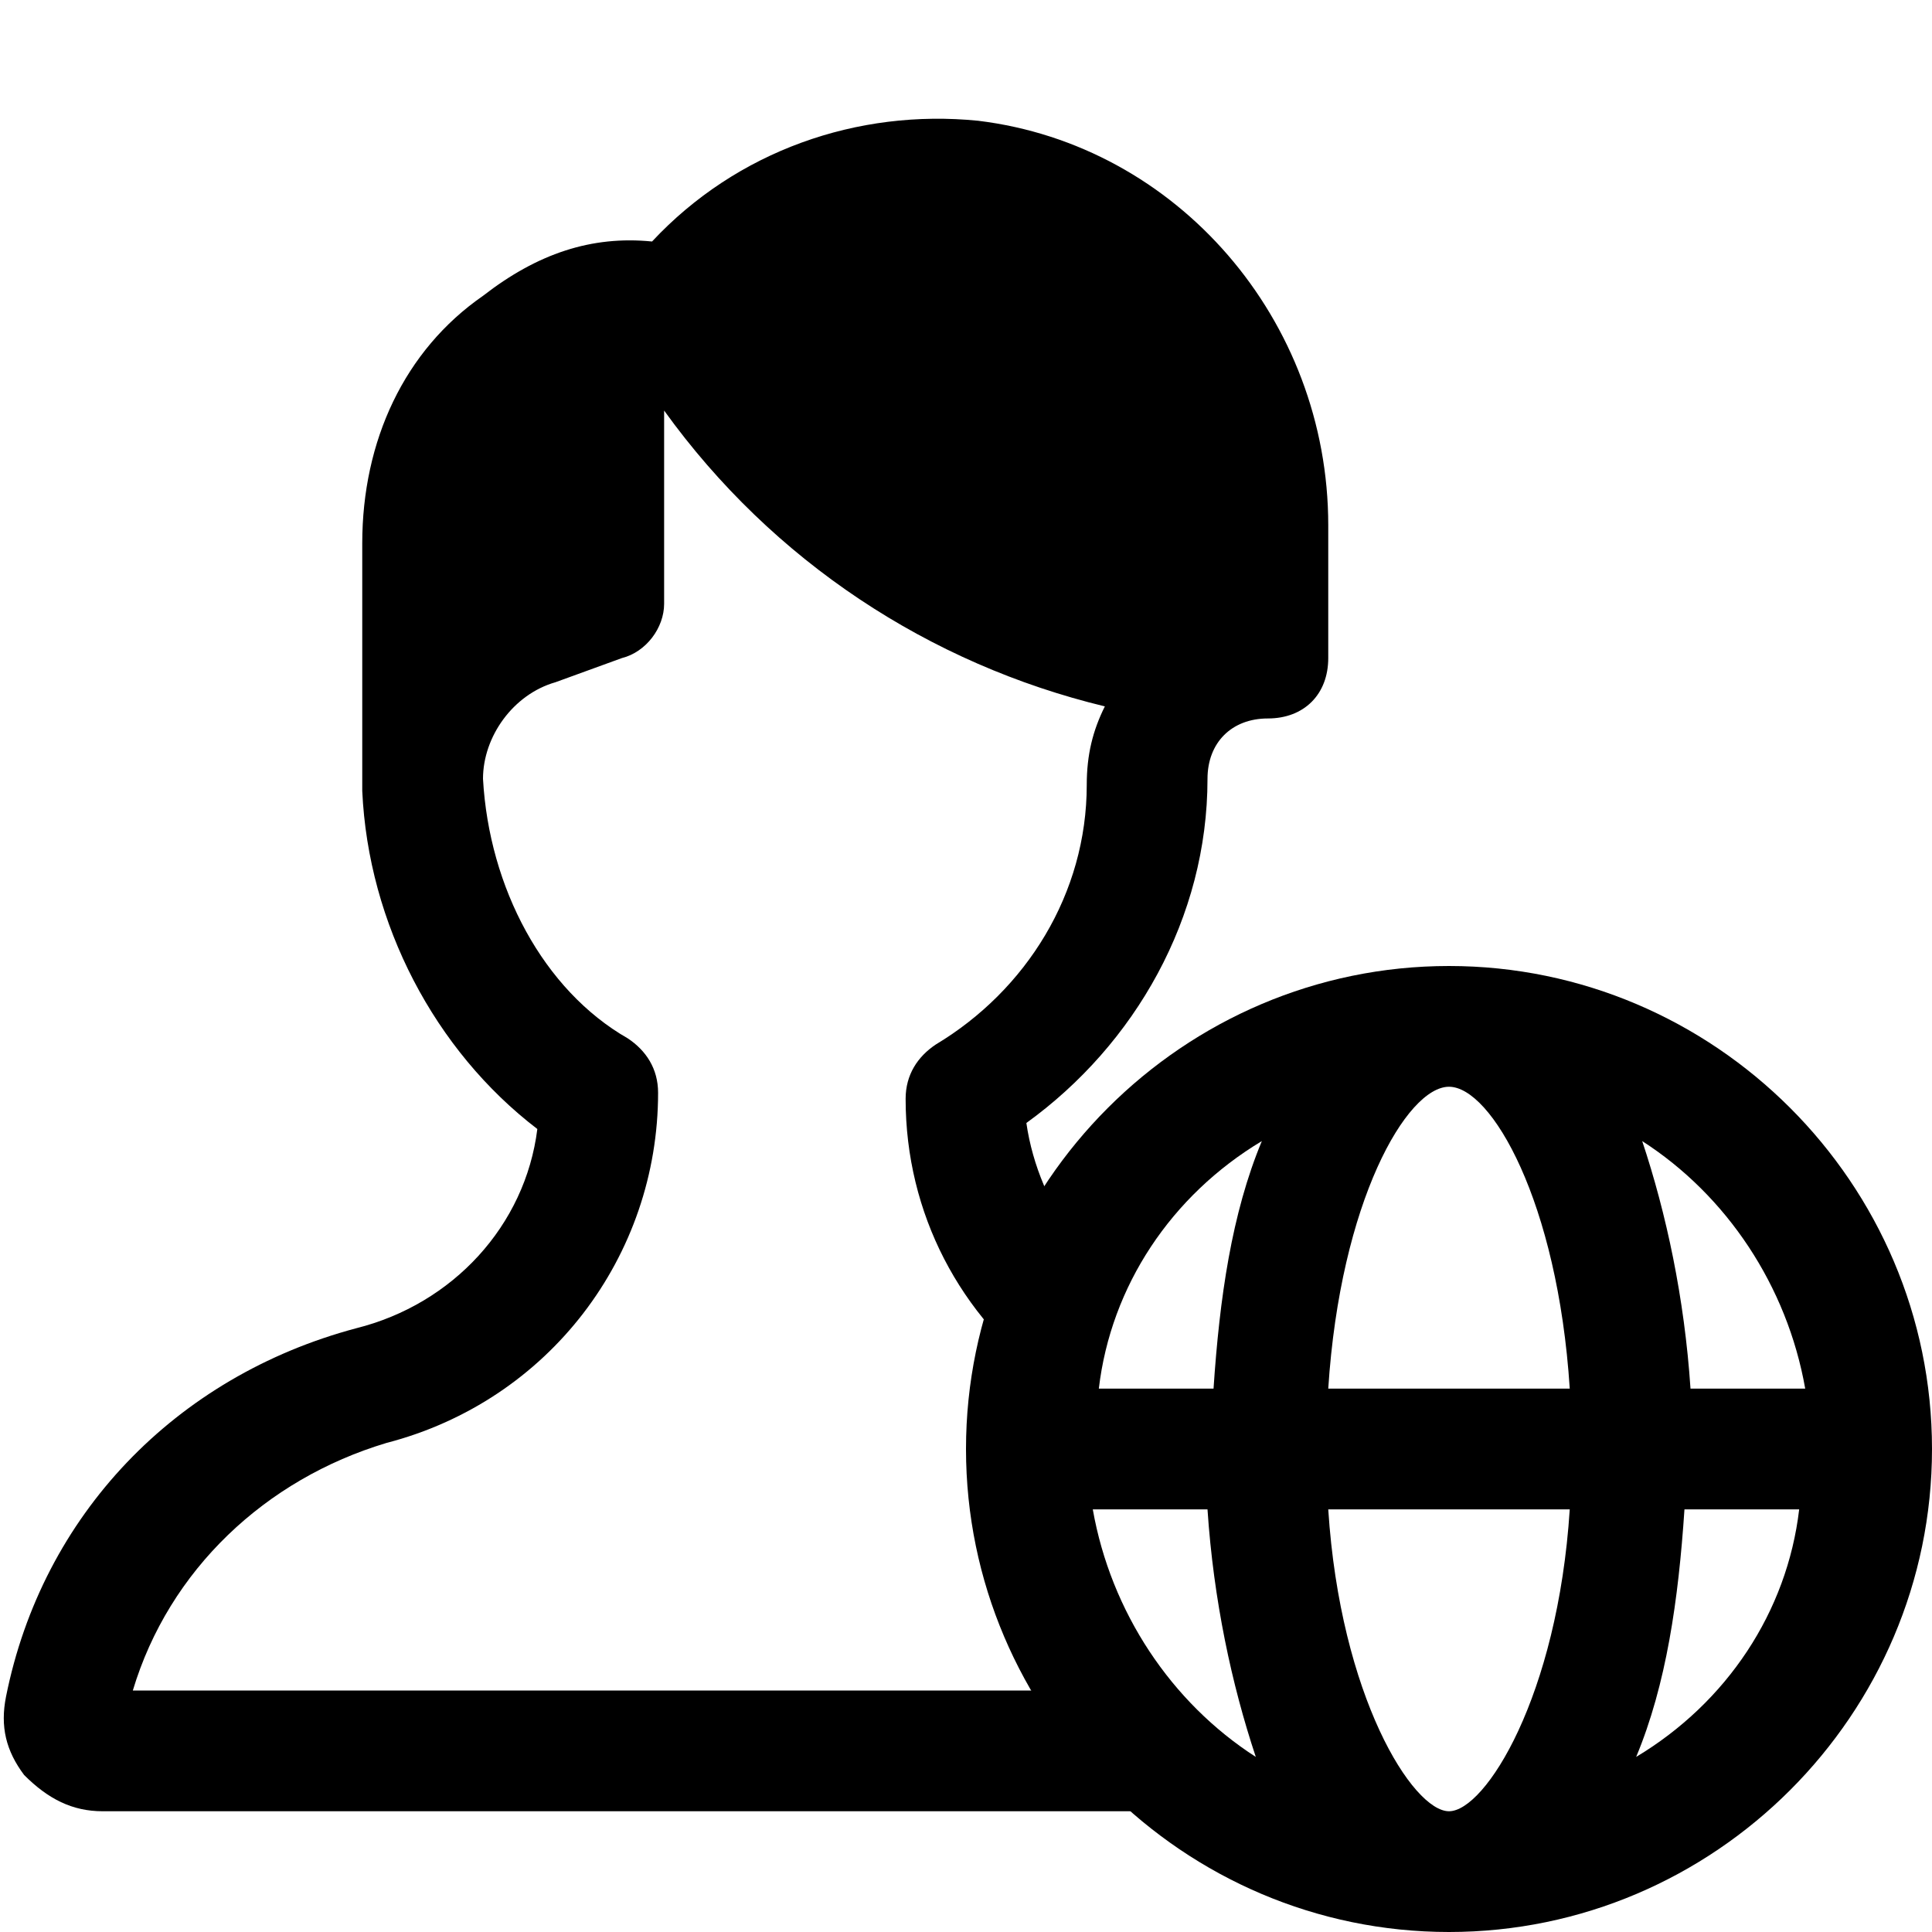
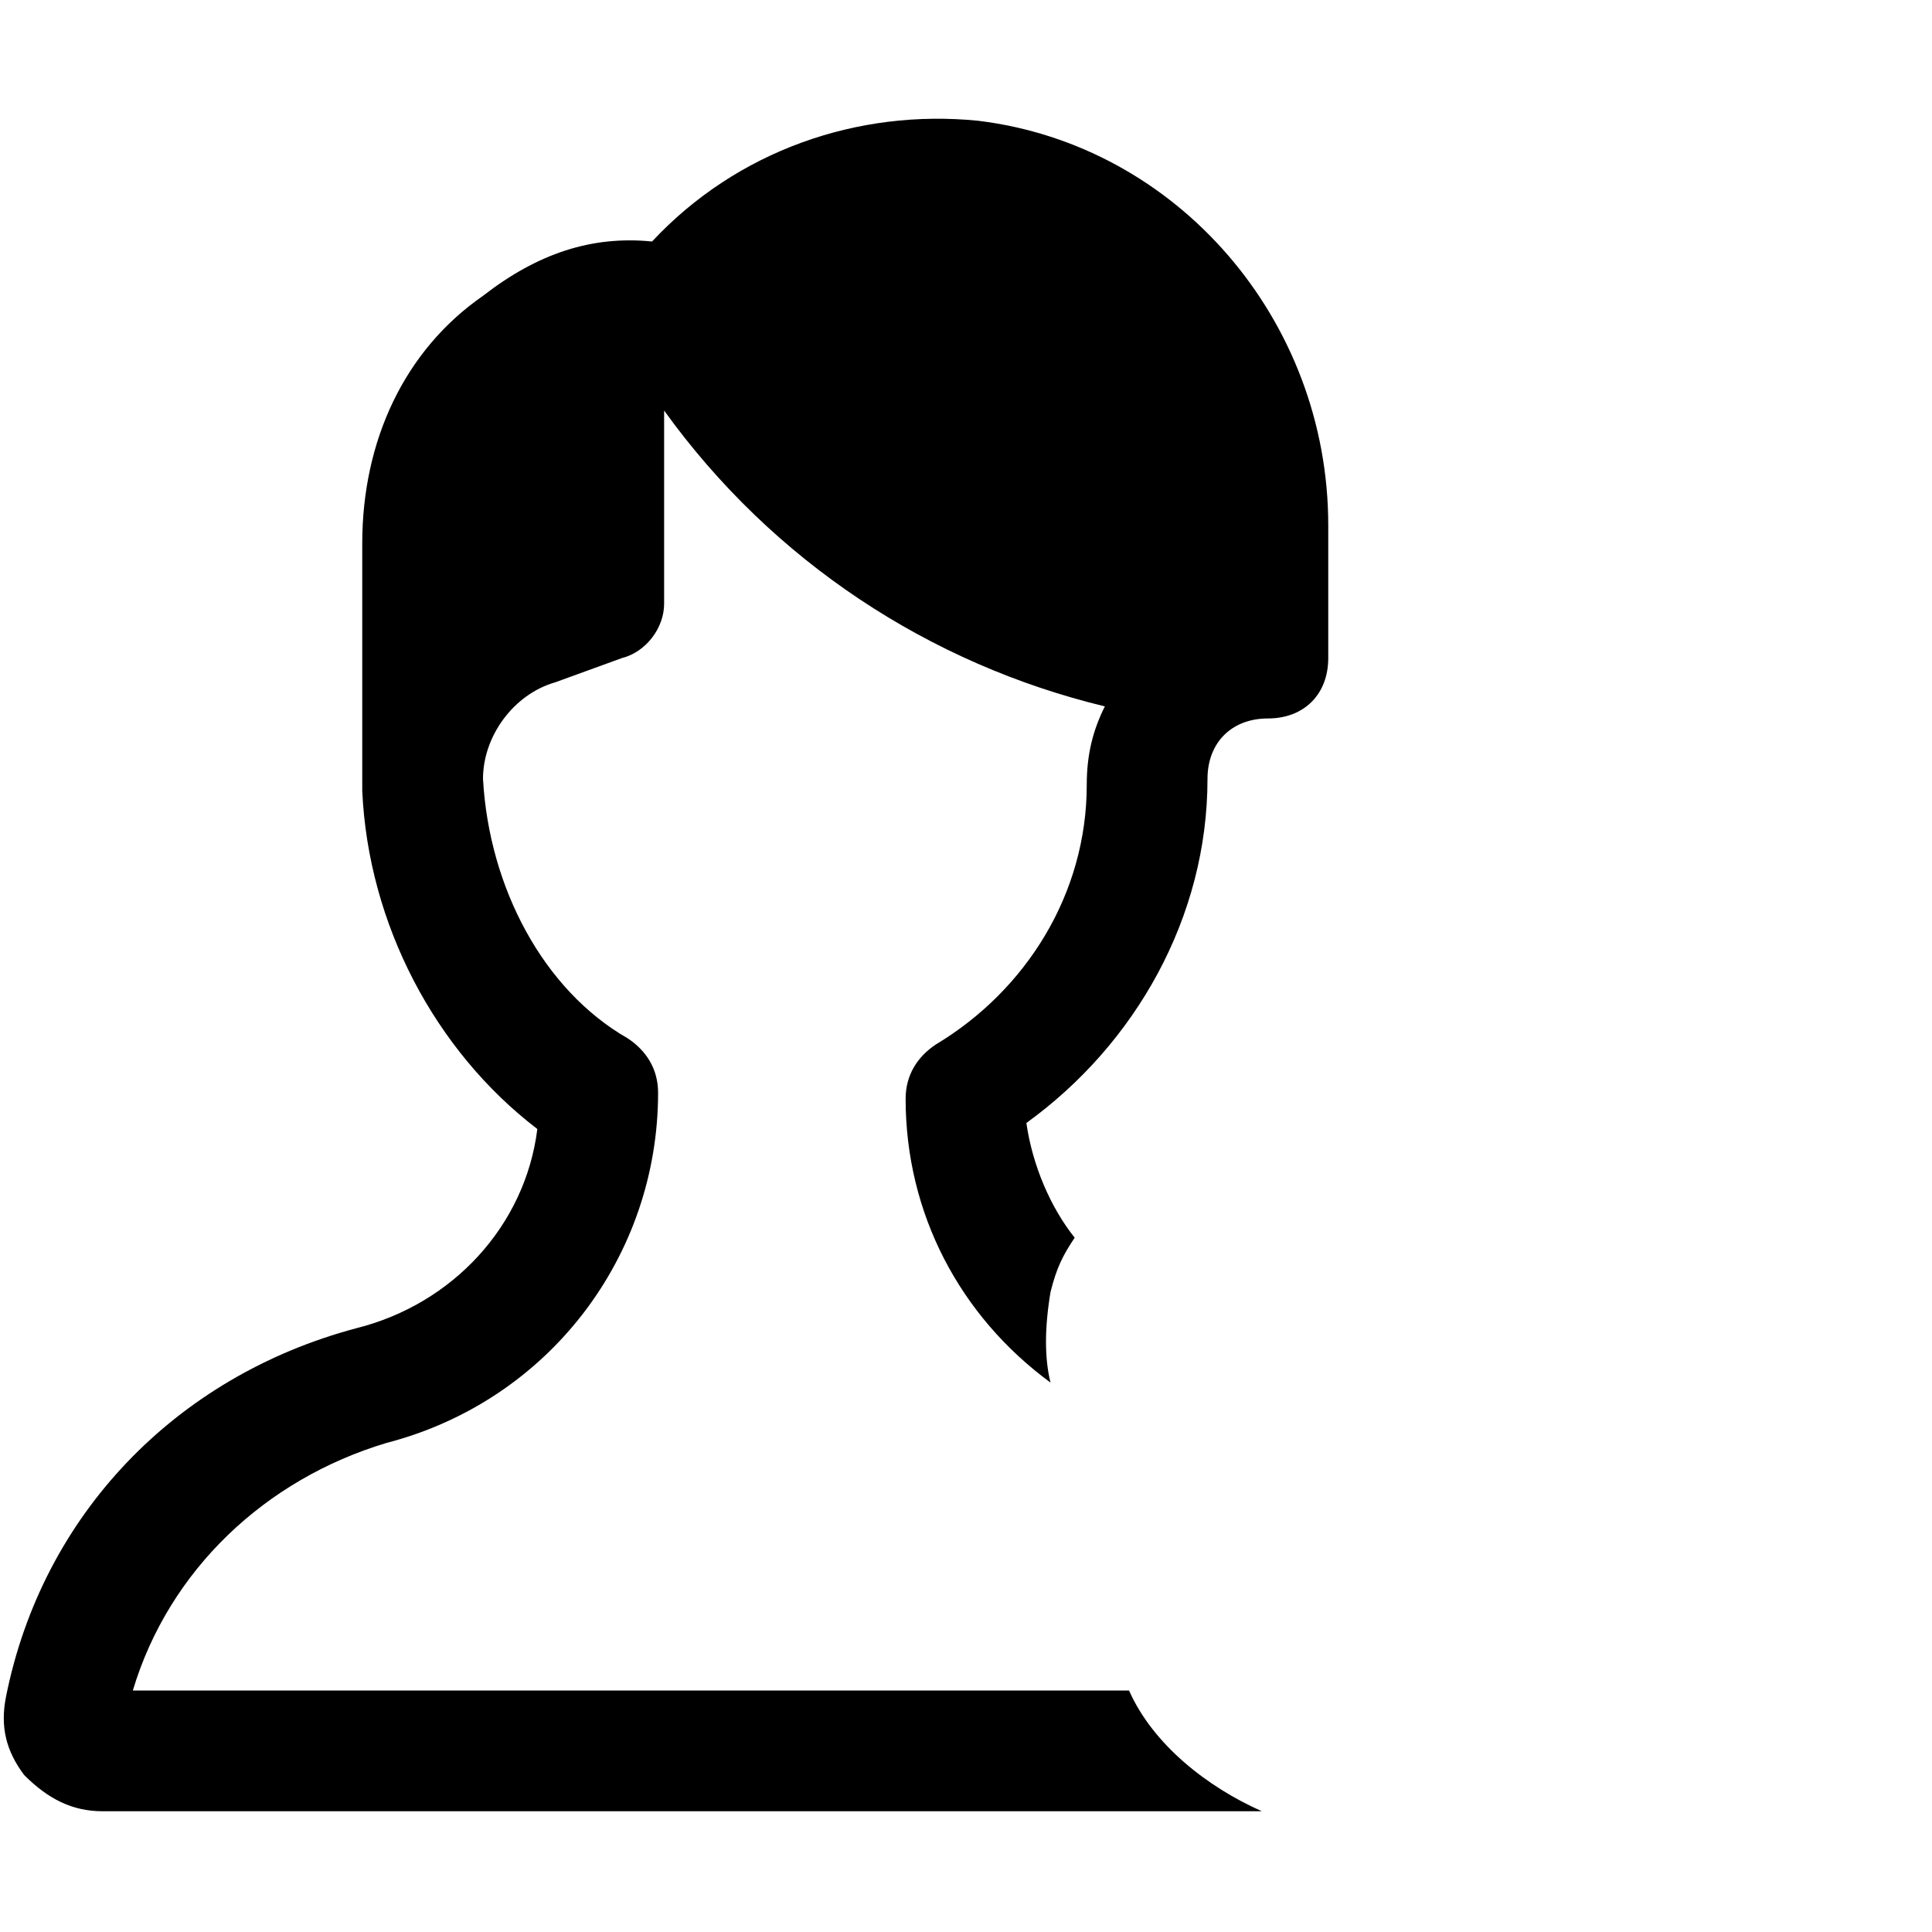
<svg xmlns="http://www.w3.org/2000/svg" version="1.1" id="Icons" viewBox="0 0 32 32" xml:space="preserve">
  <style type="text/css">
	.st0{fill:none;stroke:#000000;stroke-width:2;stroke-linecap:round;stroke-linejoin:round;stroke-miterlimit:10;}
</style>
-   <path d="M18.7,28H2.2c0.6-2,2.2-3.5,4.2-4.1c2.7-0.7,4.5-3.1,4.5-5.8c0-0.4-0.2-0.7-0.5-0.9C9,16.4,8.1,14.7,8,12.9  c0-0.7,0.5-1.4,1.2-1.6l1.1-0.4c0.4-0.1,0.7-0.5,0.7-0.9V6.8c1.8,2.5,4.4,4.2,7.3,4.9C18.1,12.1,18,12.5,18,13c0,1.8-1,3.4-2.5,4.3  c-0.3,0.2-0.5,0.5-0.5,0.9c0,1.9,0.9,3.6,2.4,4.7c-0.1-0.4-0.1-0.9,0-1.5c0.1-0.4,0.2-0.6,0.4-0.9c-0.4-0.5-0.7-1.2-0.8-1.9  c1.8-1.3,3-3.4,3-5.7c0-0.6,0.4-1,1-1c0.6,0,1-0.4,1-1V8.7c0-3.4-2.5-6.3-5.8-6.7c-2-0.2-4,0.5-5.4,2C9.8,3.9,8.9,4.2,8,4.9  C6.7,5.8,6,7.3,6,9v3.8c0,0,0,0.1,0,0.1c0,0,0,0.1,0,0.1c0,0,0,0.1,0,0.1c0.1,2.2,1.2,4.3,2.9,5.6c-0.2,1.6-1.4,2.9-3,3.3  c-3,0.8-5.2,3.1-5.8,6.1c-0.1,0.5,0,0.9,0.3,1.3C0.8,29.8,1.2,30,1.7,30h19.2C20,29.6,19.1,28.9,18.7,28z" />
-   <path d="M24,16c-4.4,0-8,3.6-8,8s3.6,8,8,8s8-3.6,8-8S28.4,16,24,16z M29.9,23H28c-0.1-1.5-0.4-2.9-0.8-4.1  C28.6,19.8,29.6,21.3,29.9,23z M24,30c-0.6,0-1.8-1.9-2-5H26C25.8,28.1,24.6,30,24,30z M22,23c0.2-3.1,1.3-5,2-5s1.8,1.9,2,5H22z   M20.9,18.9c-0.5,1.2-0.7,2.6-0.8,4.1h-1.9C18.4,21.3,19.4,19.8,20.9,18.9z M18.1,25H20c0.1,1.5,0.4,2.9,0.8,4.1  C19.4,28.2,18.4,26.7,18.1,25z M27.1,29.1c0.5-1.2,0.7-2.6,0.8-4.1h1.9C29.6,26.7,28.6,28.2,27.1,29.1z" />
+   <path d="M18.7,28H2.2c0.6-2,2.2-3.5,4.2-4.1c2.7-0.7,4.5-3.1,4.5-5.8c0-0.4-0.2-0.7-0.5-0.9C9,16.4,8.1,14.7,8,12.9  c0-0.7,0.5-1.4,1.2-1.6l1.1-0.4c0.4-0.1,0.7-0.5,0.7-0.9V6.8c1.8,2.5,4.4,4.2,7.3,4.9C18.1,12.1,18,12.5,18,13c0,1.8-1,3.4-2.5,4.3  c-0.3,0.2-0.5,0.5-0.5,0.9c0,1.9,0.9,3.6,2.4,4.7c-0.1-0.4-0.1-0.9,0-1.5c0.1-0.4,0.2-0.6,0.4-0.9c-0.4-0.5-0.7-1.2-0.8-1.9  c1.8-1.3,3-3.4,3-5.7c0-0.6,0.4-1,1-1c0.6,0,1-0.4,1-1V8.7c0-3.4-2.5-6.3-5.8-6.7c-2-0.2-4,0.5-5.4,2C9.8,3.9,8.9,4.2,8,4.9  C6.7,5.8,6,7.3,6,9v3.8c0,0,0,0.1,0,0.1c0,0,0,0.1,0,0.1c0,0,0,0.1,0,0.1c0.1,2.2,1.2,4.3,2.9,5.6c-0.2,1.6-1.4,2.9-3,3.3  c-3,0.8-5.2,3.1-5.8,6.1c-0.1,0.5,0,0.9,0.3,1.3C0.8,29.8,1.2,30,1.7,30h19.2C20,29.6,19.1,28.9,18.7,28" />
</svg>